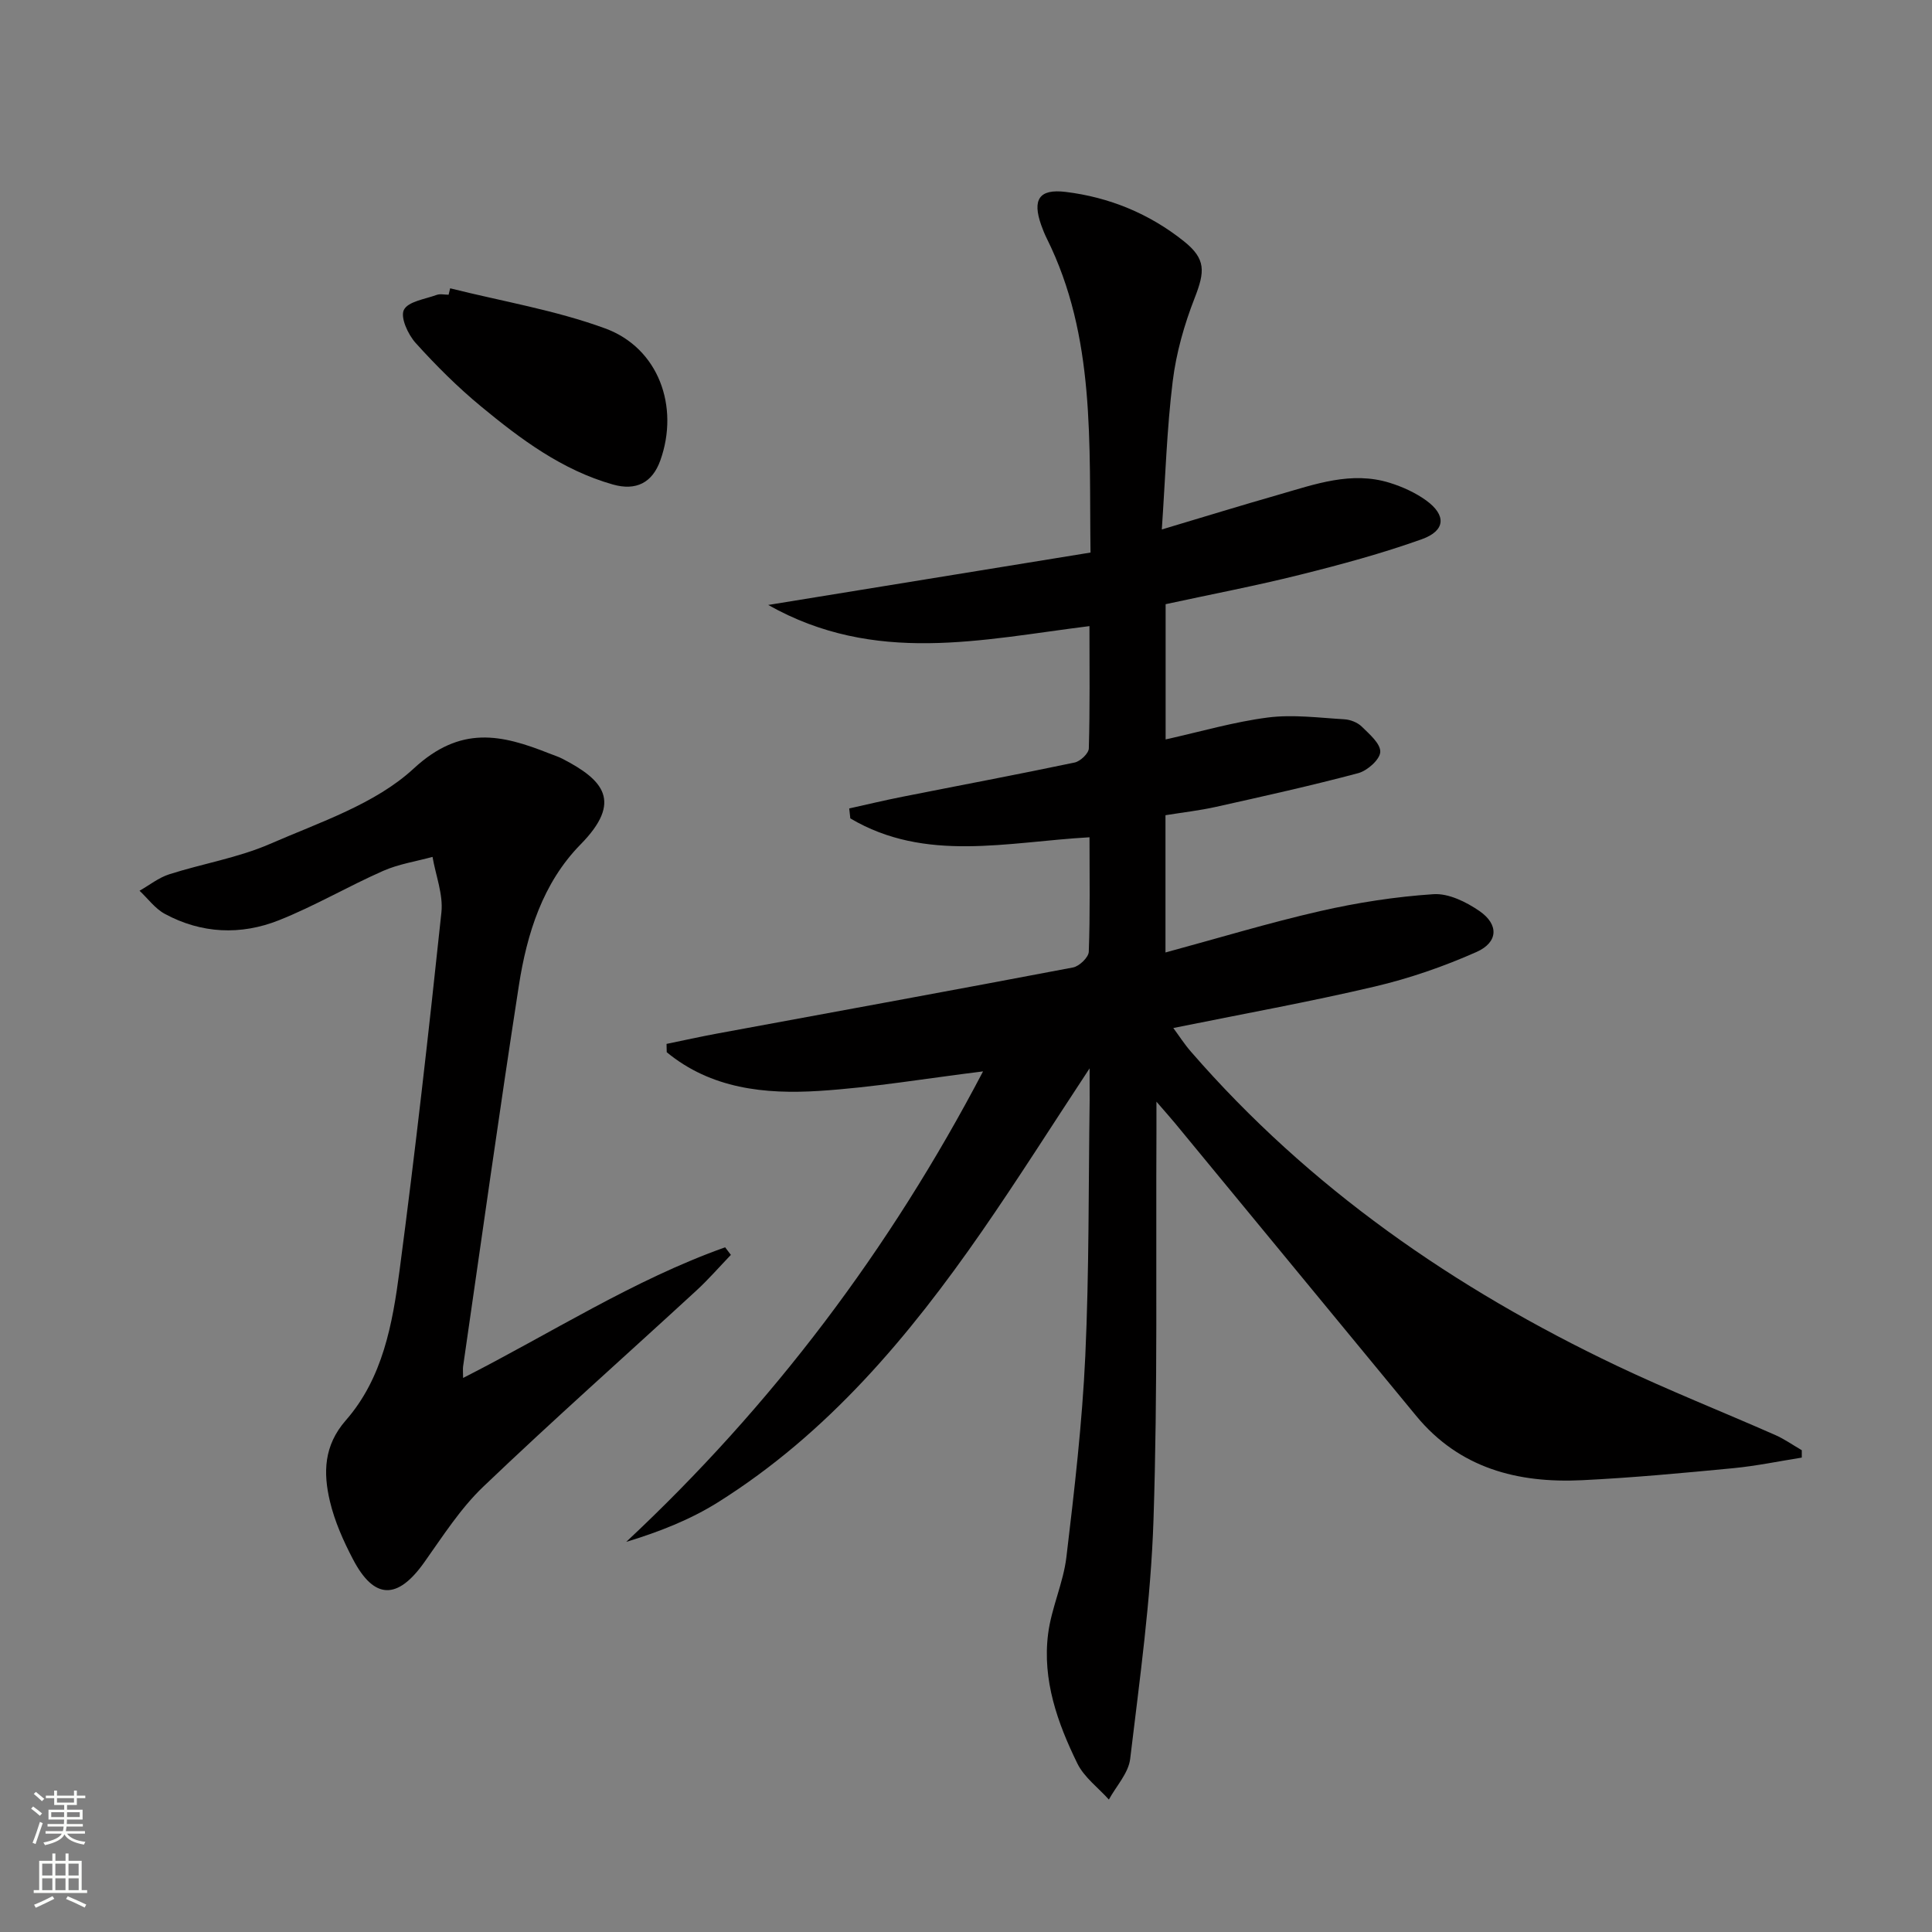
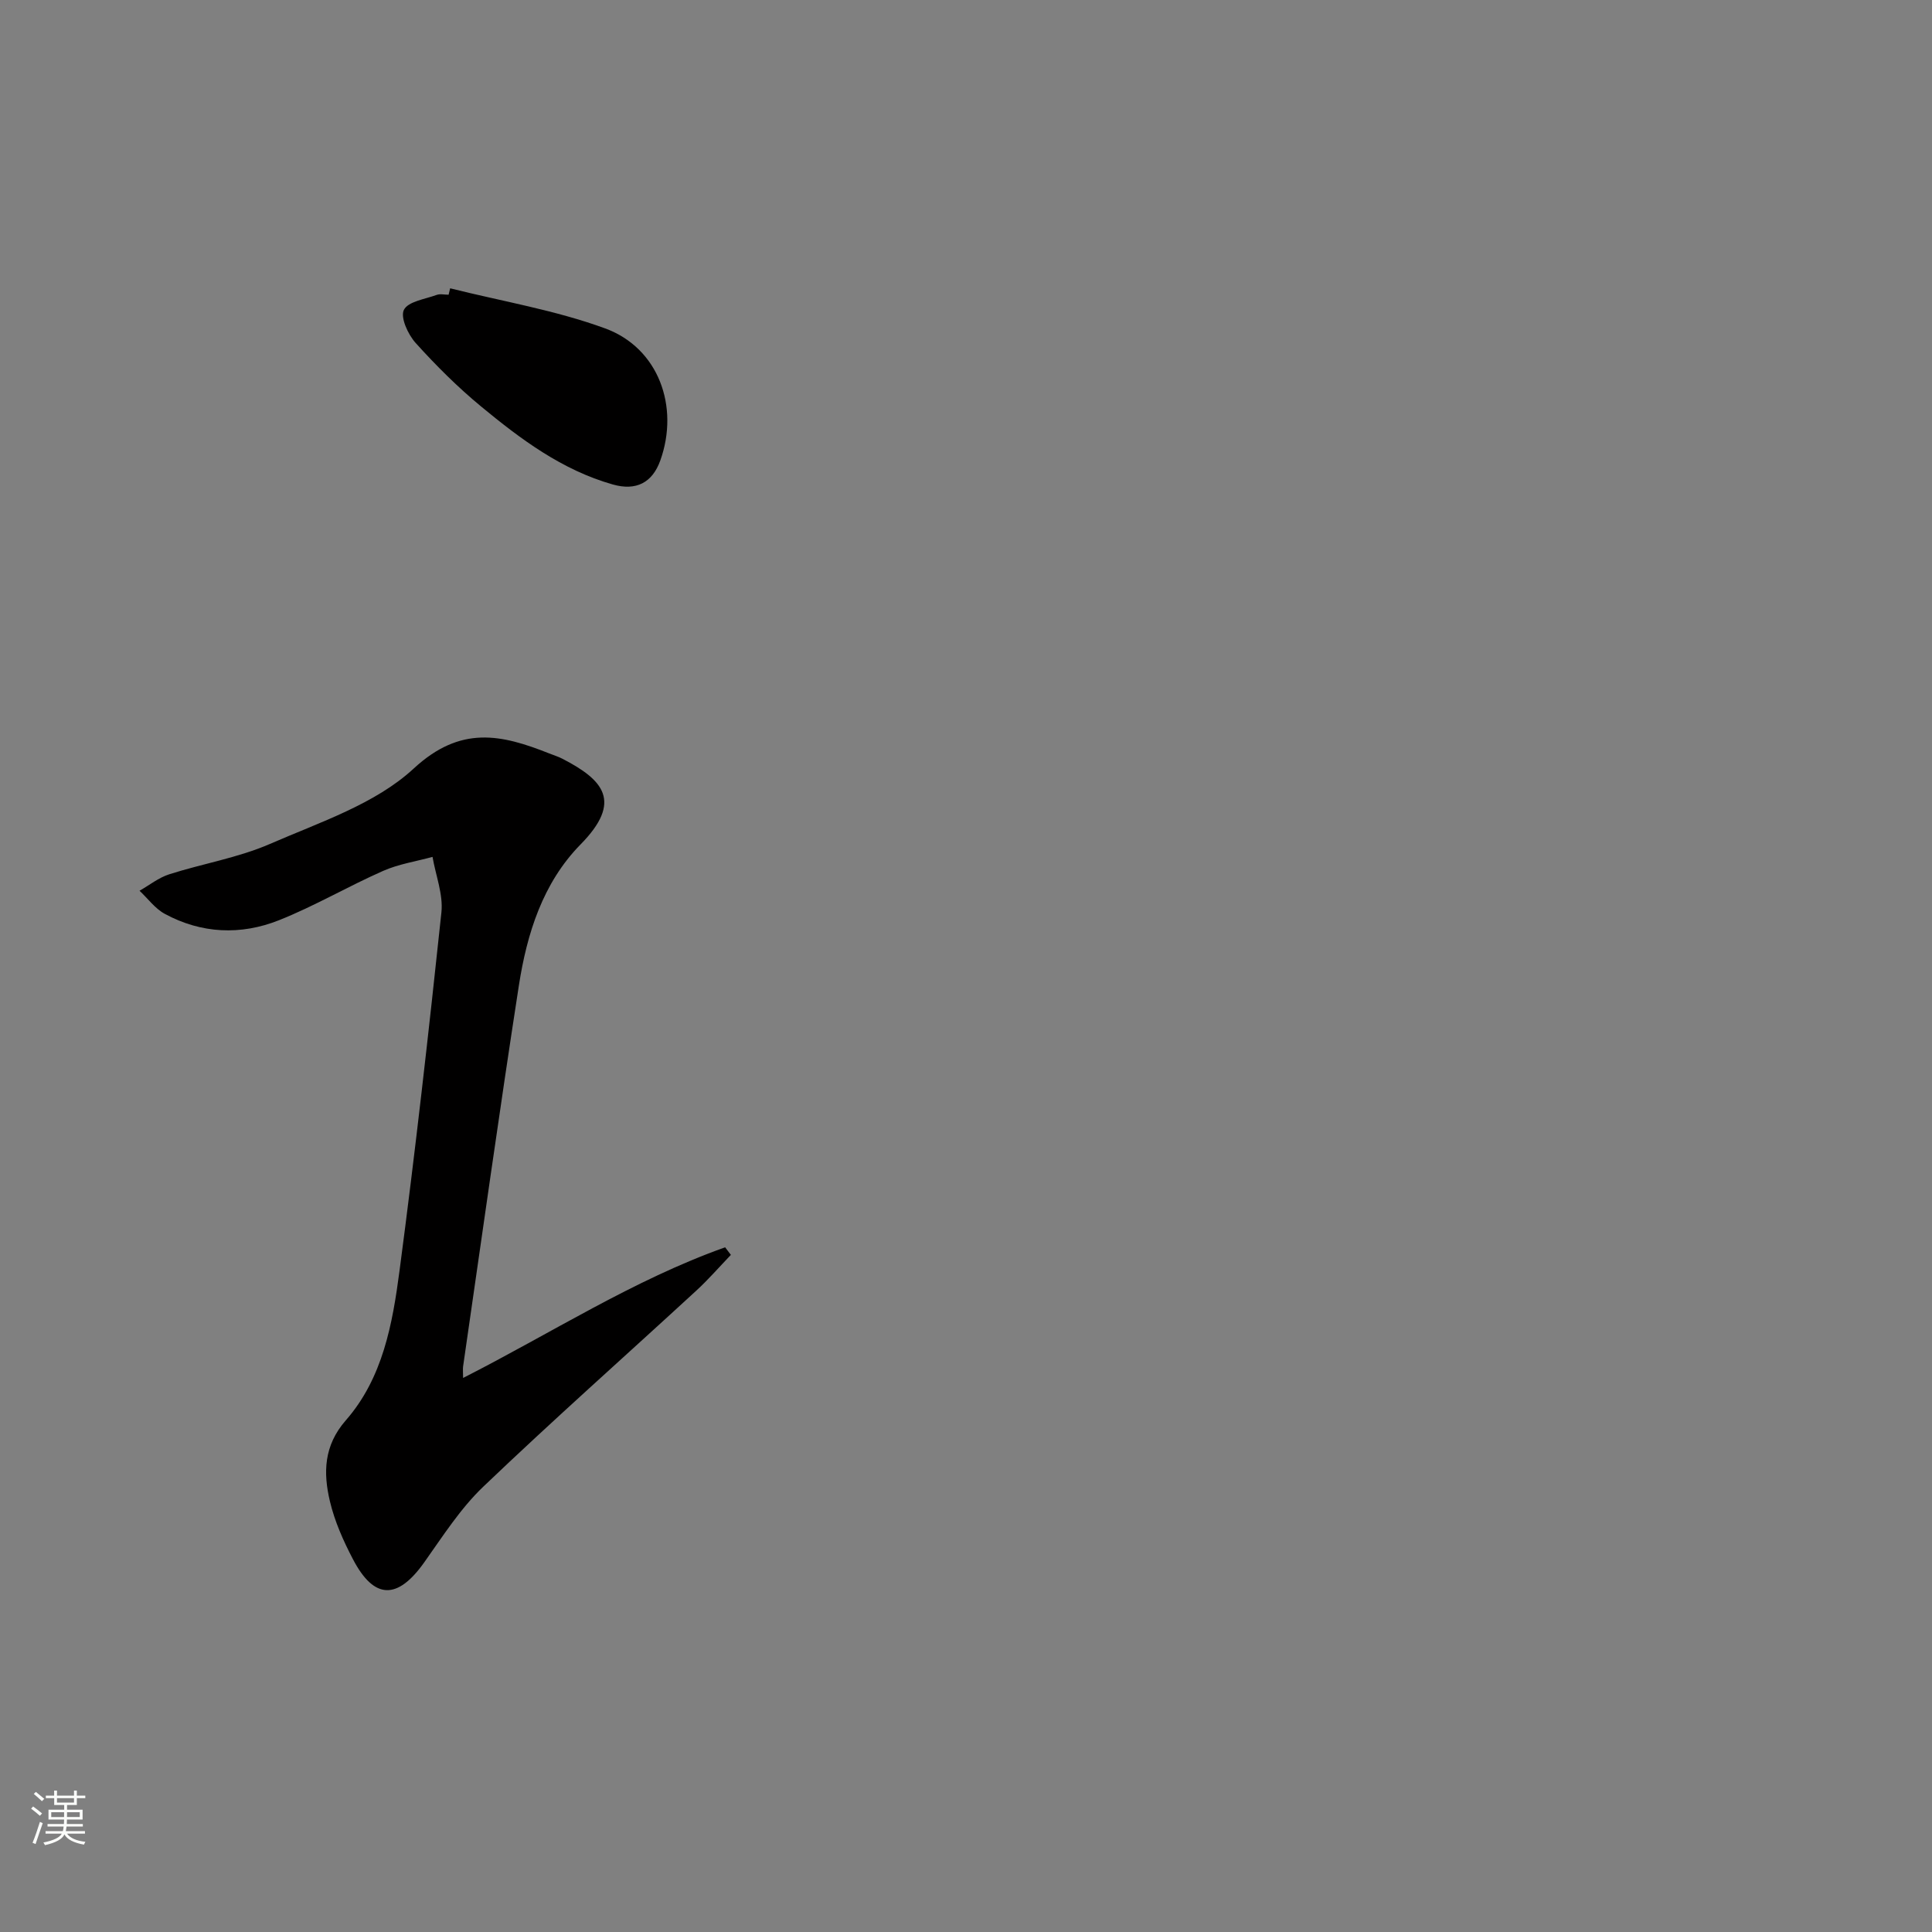
<svg xmlns="http://www.w3.org/2000/svg" enable-background="new 0 0 400 400" viewBox="0 0 400 400">
  <rect x="0" y="0" width="400" height="400" fill="#808080" stroke="none" />
  <g fill="#010000">
-     <path d="m225.59 221.19c-8.01 12.16-14.93 23.11-22.3 33.75-15.07 21.74-31.94 41.86-54.67 56.11-5.75 3.6-12.18 6.12-18.97 8.18 30.24-28.27 54.57-60.56 73.88-97.41-11.77 1.45-22.8 3.33-33.9 4.04-11.28.72-22.42-.45-31.59-8.01-.01-.57-.03-1.14-.04-1.72 3.45-.71 6.89-1.48 10.35-2.12 24.61-4.55 49.24-9.03 73.82-13.71 1.29-.25 3.21-2.09 3.25-3.25.29-7.79.15-15.6.15-23.7-17.04.96-33.98 5.29-49.52-3.91-.08-.69-.15-1.37-.23-2.06 3.69-.82 7.37-1.7 11.07-2.43 11.87-2.36 23.77-4.59 35.61-7.08 1.17-.25 2.9-1.88 2.93-2.92.24-8.29.13-16.6.13-25.32-22.3 2.77-44.35 8.12-66.51-4.38 23.02-3.74 44.62-7.26 66.73-10.85-.31-22.8 1.07-44.67-9.06-65.04-.44-.89-.82-1.82-1.15-2.76-1.87-5.3-.43-7.53 5.04-6.87 9.06 1.1 17.35 4.51 24.49 10.21 4.61 3.68 4.38 6.27 2.24 11.76-2.15 5.5-3.82 11.37-4.54 17.22-1.22 9.86-1.51 19.83-2.26 30.7 8.8-2.63 16.53-5.01 24.29-7.23 7.48-2.15 14.97-4.89 22.89-2.43 2.64.82 5.3 2.03 7.54 3.64 4.21 3.05 4.05 6.27-.89 8.04-8.25 2.95-16.76 5.25-25.27 7.37-9.16 2.29-18.45 4.06-27.77 6.08v28c7.29-1.62 14.17-3.64 21.19-4.54 5.17-.66 10.54.06 15.8.37 1.25.07 2.73.65 3.6 1.5 1.59 1.56 3.92 3.54 3.85 5.26-.07 1.57-2.67 3.88-4.55 4.39-9.76 2.6-19.64 4.79-29.5 6.99-3.37.75-6.82 1.14-10.42 1.72v28.42c10.92-2.96 21.37-6.13 31.99-8.56 7.71-1.76 15.62-2.99 23.51-3.51 3.11-.2 6.76 1.6 9.49 3.48 4.06 2.79 3.92 6.48-.6 8.49-6.76 3-13.89 5.47-21.09 7.16-13.56 3.19-27.29 5.66-41.68 8.58 1.2 1.62 2.3 3.34 3.62 4.86 24.52 28.26 54.59 49.07 88.15 65.04 10.78 5.13 21.91 9.54 32.85 14.36 1.92.85 3.67 2.09 5.5 3.15v1.53c-4.72.75-9.42 1.73-14.16 2.19-10.43 1-20.86 1.98-31.32 2.49-13.34.65-25.41-2.46-34.37-13.34-16.61-20.18-33.24-40.34-49.86-60.51-.93-1.13-1.92-2.23-3.9-4.52 0 2.94.01 4.51 0 6.08-.14 26.83.27 53.67-.61 80.47-.54 16.55-2.86 33.05-4.83 49.52-.35 2.94-2.88 5.62-4.41 8.42-2.22-2.47-5.11-4.6-6.52-7.46-4.12-8.41-7.28-17.3-6.06-26.85.68-5.38 3.15-10.53 3.79-15.91 1.65-13.84 3.27-27.73 3.91-41.64.81-17.62.65-35.28.9-52.93.01-1.74-.01-3.49-.01-6.6z" />
    <path d="m95.88 285.29c18.26-9.28 35.25-20.29 54.25-27.05.4.52.8 1.05 1.19 1.57-2.39 2.49-4.66 5.11-7.2 7.44-14.68 13.51-29.62 26.75-44.04 40.53-4.75 4.53-8.4 10.27-12.24 15.68-5.53 7.8-10.37 7.77-14.76-.63-1.99-3.8-3.79-7.84-4.77-11.98-1.4-5.9-1.31-11.53 3.29-16.79 7.65-8.73 9.67-19.97 11.12-30.99 3.26-24.68 6.05-49.42 8.67-74.17.39-3.72-1.18-7.65-1.84-11.49-3.42.94-7.02 1.48-10.23 2.9-7.28 3.21-14.2 7.29-21.58 10.22-7.88 3.13-16.03 2.79-23.63-1.33-2.01-1.09-3.49-3.16-5.22-4.78 2.04-1.16 3.95-2.7 6.13-3.4 6.93-2.22 14.27-3.42 20.89-6.3 10.3-4.49 21.8-8.25 29.75-15.61 9.73-9 18.18-7.04 28.05-3.12.93.37 1.89.66 2.77 1.12 8.43 4.37 12.49 8.79 3.73 17.71-7.84 7.98-11.12 18.48-12.79 29.26-4.06 26.24-7.73 52.54-11.54 78.82-.08.59 0 1.23 0 2.39z" />
    <path d="m93.2 59.69c10.72 2.69 21.76 4.52 32.08 8.3 11.07 4.05 15.43 16.21 11.42 27.37-1.64 4.56-4.98 6.32-9.81 4.95-10.5-2.97-19.06-9.36-27.27-16.14-4.86-4.01-9.36-8.5-13.58-13.18-1.57-1.75-3.19-5.28-2.42-6.83.86-1.74 4.37-2.22 6.78-3.1.74-.27 1.65-.04 2.48-.04.1-.45.21-.89.32-1.33z" />
  </g>
  <path d="m6.44 374.46.42-.45c.65.47 1.27.95 1.85 1.44l-.45.49c-.65-.56-1.25-1.06-1.82-1.48m.93 7.33-.63-.26c.55-1.36 1.05-2.8 1.52-4.33.19.1.38.19.59.27-.46 1.29-.95 2.73-1.48 4.32m-.38-10.38.44-.42c.43.34 1.01.82 1.74 1.44l-.49.49c-.53-.51-1.09-1.01-1.69-1.51m2.5.35h1.72v-1.04h.59v1.04h3.52v-1.04h.59v1.04h1.75v.53h-1.75v1.42h-2.03v.97h3.22v2.03h-3.24c0 .35-.01.66-.03.93h3.32v.53h-3.37c-.03.27-.08.58-.15.94h3.96v.53h-3.71c.67.92 1.93 1.48 3.79 1.68-.13.24-.23.44-.29.59-2.13-.38-3.48-1.08-4.04-2.12-.43.97-1.77 1.72-4.03 2.23-.09-.19-.2-.37-.33-.55 2.1-.42 3.37-1.03 3.81-1.83h-3.36v-.53h3.58c.08-.29.13-.61.16-.94h-3.33v-.53h3.39c.02-.27.04-.58.04-.93h-3.23v-2.03h3.25v-.97h-2.07v-1.42h-1.73zm1.12 3.44v1h2.65c.01-.3.02-.44.01-.4v-.25-.35zm1.19-2h3.52v-.91h-3.52zm4.71 2h-2.63v.59c0 .15-.01.28-.01.4h2.64z" fill="#fbfcfa" />
-   <path d="m13.56 383.74h.63v1.52h2.72v6.07h1.13v.6h-11.06v-.6h1.13v-6.07h2.73v-1.52h.63v1.52h2.1v-1.52zm-2.69 8.83.38.56c-1.24.63-2.53 1.25-3.85 1.85-.1-.21-.21-.42-.34-.63 1.36-.55 2.63-1.15 3.81-1.78m-2.13-4.27h2.1v-2.45h-2.1zm0 3.04h2.1v-2.46h-2.1zm2.72-3.04h2.1v-2.45h-2.1zm0 3.04h2.1v-2.46h-2.1zm6.07 3.6c-1.41-.71-2.7-1.3-3.86-1.78l.35-.56c1.45.62 2.75 1.19 3.84 1.72zm-1.25-9.09h-2.1v2.45h2.1zm-2.09 5.49h2.1v-2.46h-2.1z" fill="#fbfcfa" />
</svg>